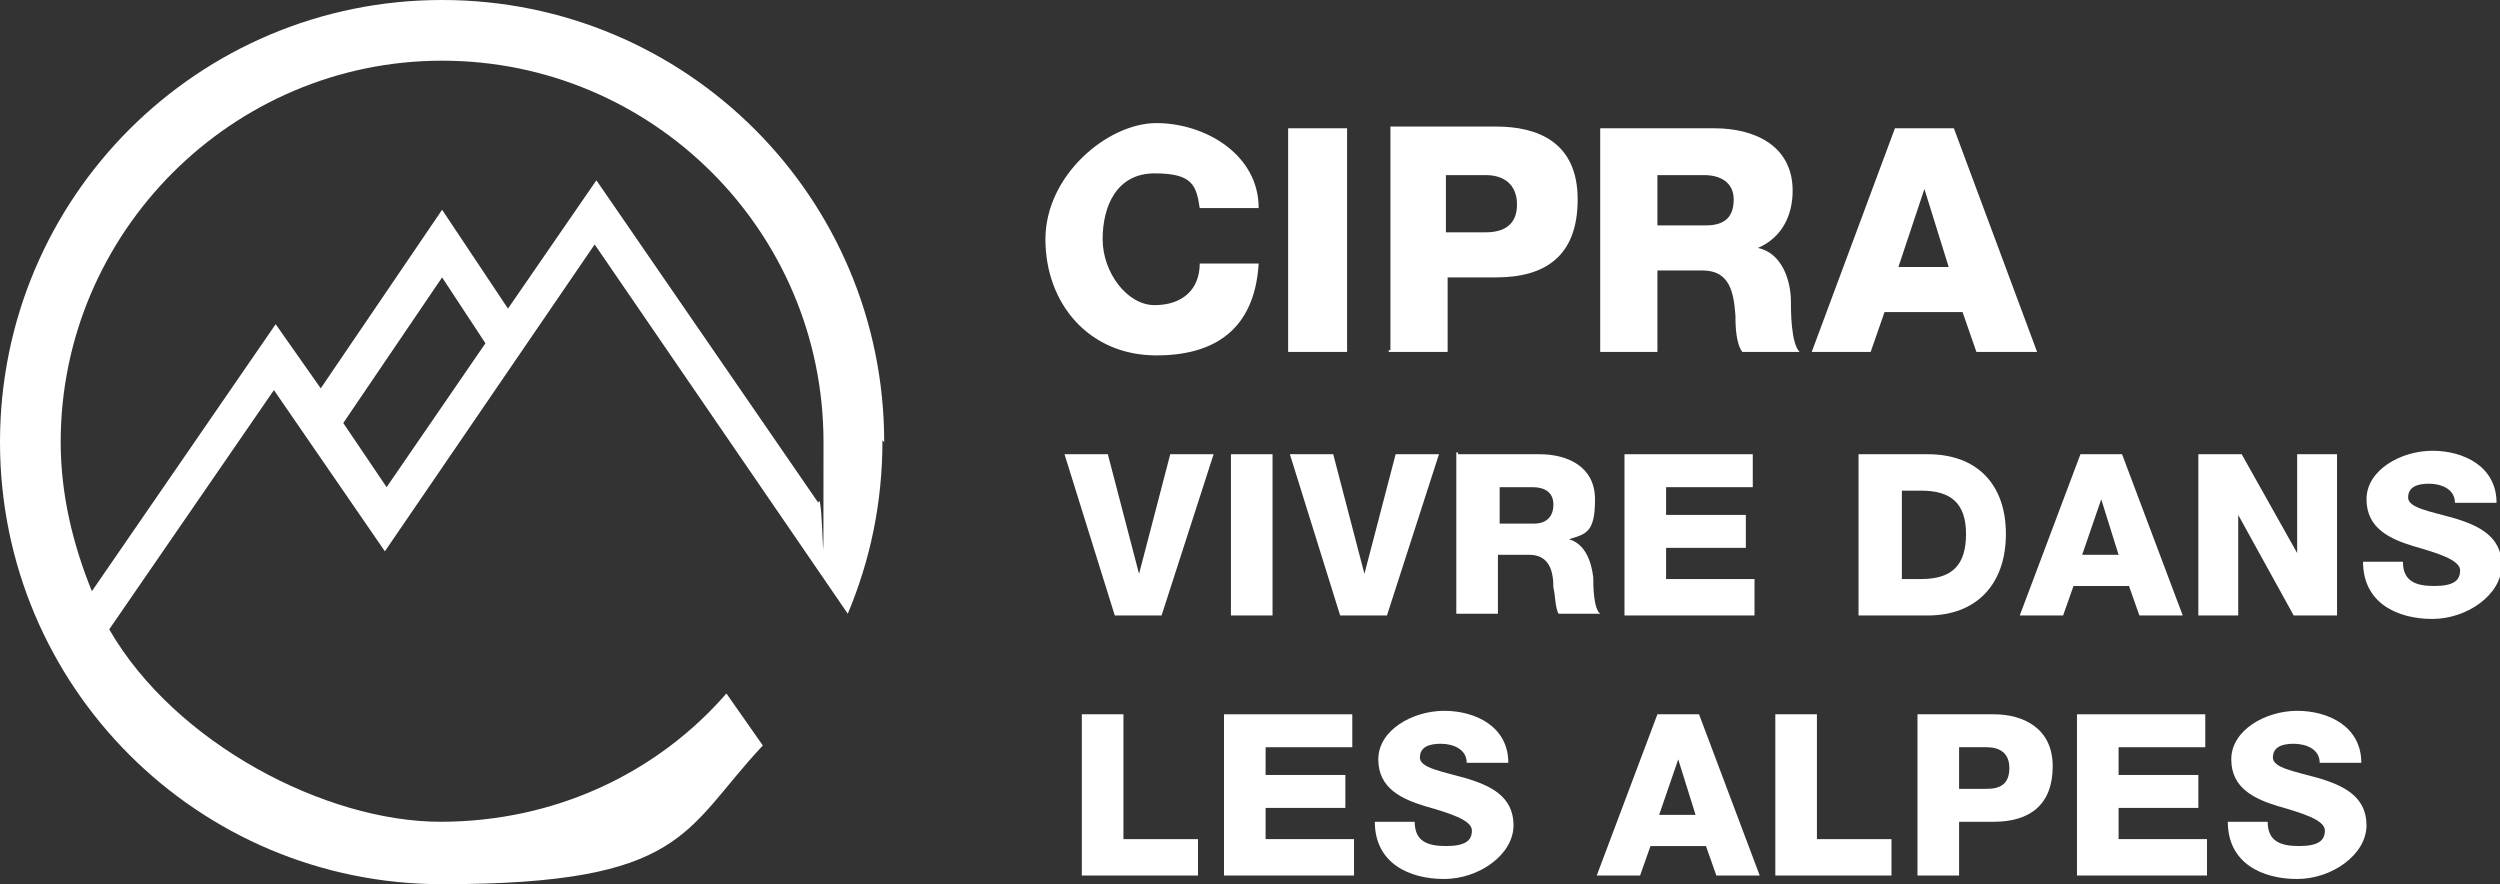
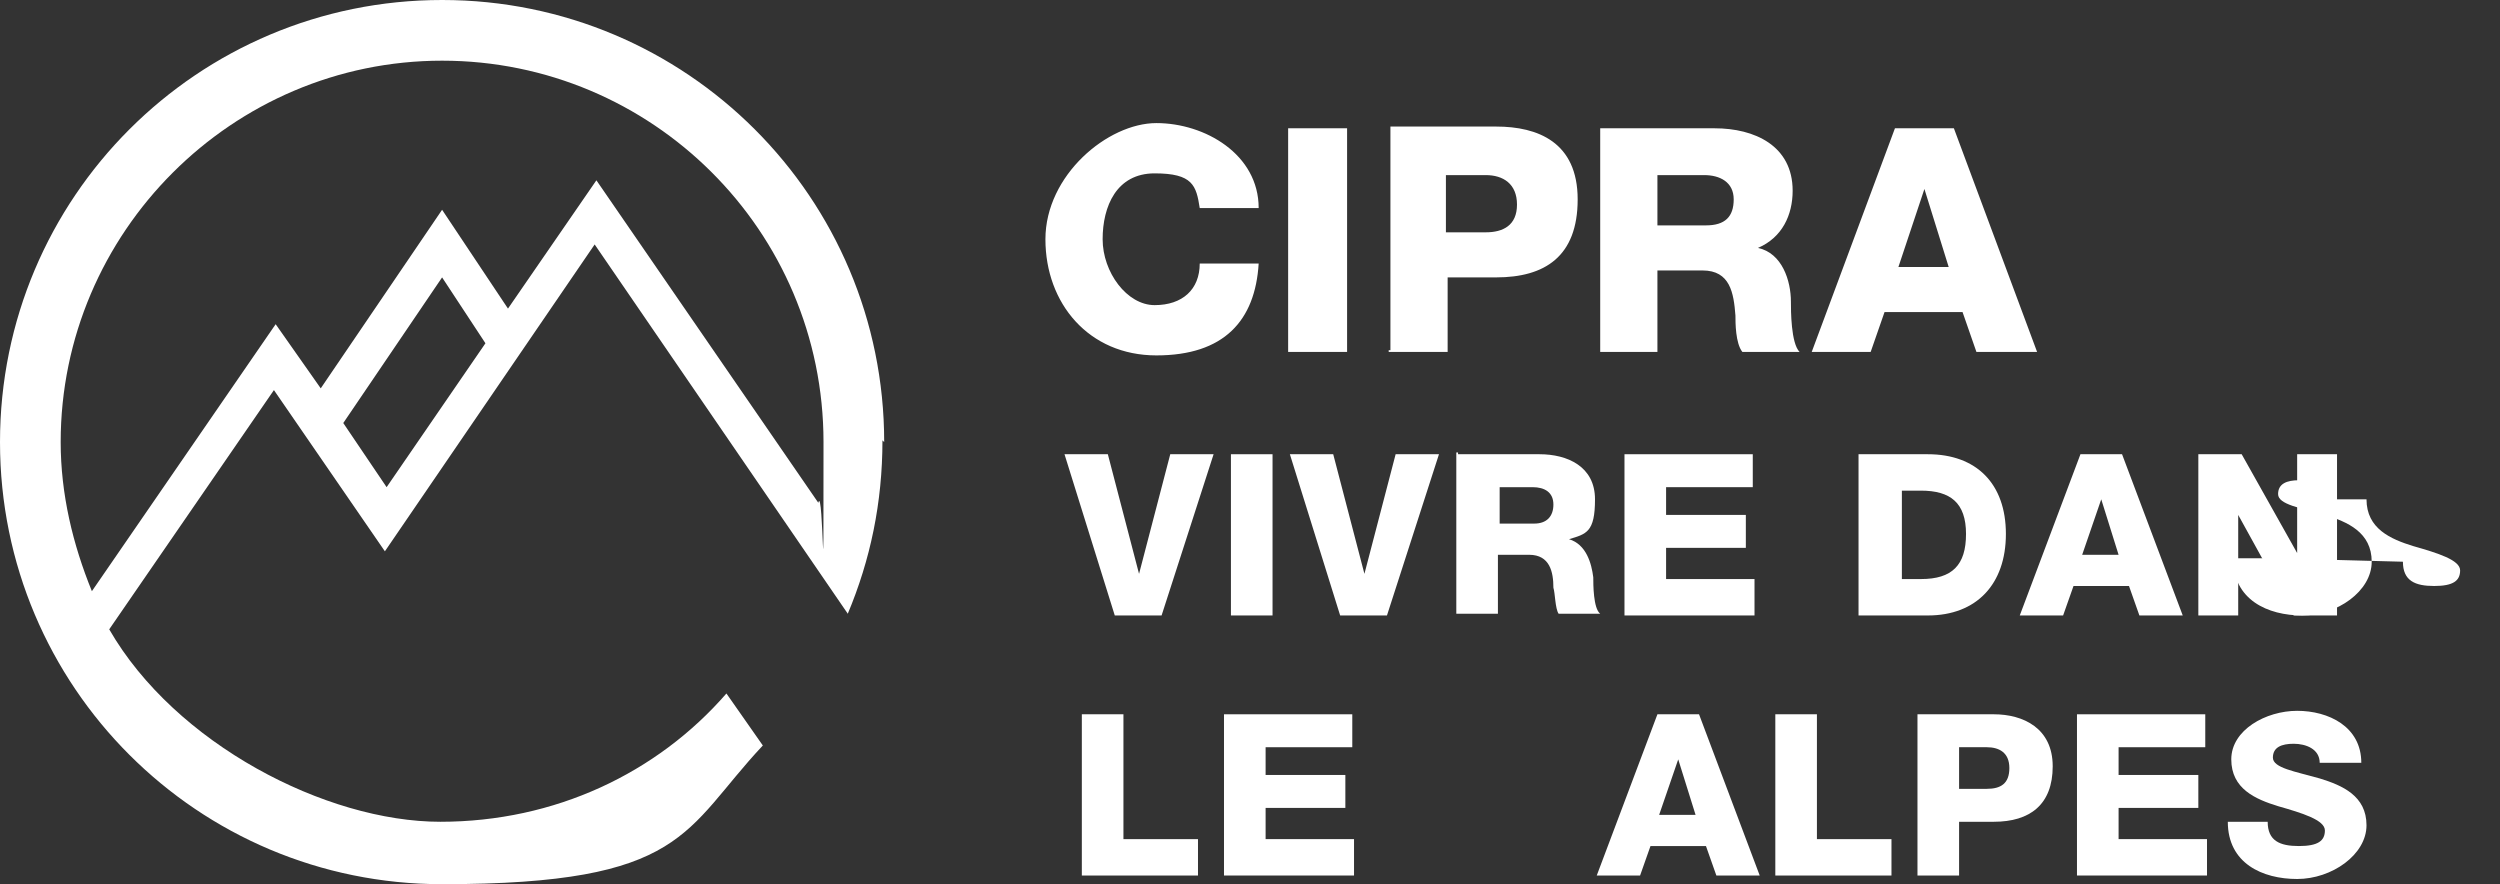
<svg xmlns="http://www.w3.org/2000/svg" id="Ebene_1" version="1.1" viewBox="0 0 144.2 51">
  <rect x="0" y="0" width="144.2" height="51" fill="#333333" stroke="none" />
  <defs>
    <style>
      .st0 {
        fill: #fff;
      }
    </style>
  </defs>
  <g id="Layer_1">
    <g>
      <g>
        <path class="st0" d="M67.1,35.5h-2.8l-2.9-9.3h2.5l1.8,6.9h0l1.8-6.9h2.5l-3,9.3h0Z" />
        <path class="st0" d="M71,26.2h2.4v9.3h-2.4v-9.3Z" />
        <path class="st0" d="M80.1,35.5h-2.8l-2.9-9.3h2.5l1.8,6.9h0l1.8-6.9h2.5l-3,9.3h0Z" />
        <path class="st0" d="M84.1,26.2h4.7c1.6,0,3.2.7,3.2,2.6s-.5,2-1.5,2.3h0c1,.3,1.3,1.4,1.4,2.2,0,.4,0,1.8.4,2.1h-2.4c-.2-.3-.2-1.2-.3-1.5,0-.9-.2-1.9-1.4-1.9h-1.8v3.4h-2.4v-9.3h.1ZM86.5,30.2h2c.7,0,1.1-.4,1.1-1.1s-.5-1-1.2-1h-1.9v2.1Z" />
        <path class="st0" d="M93.7,26.2h7.4v1.9h-5v1.6h4.6v1.9h-4.6v1.8h5.1v2.1h-7.5v-9.3Z" />
        <path class="st0" d="M107.2,26.2h4c2.8,0,4.5,1.7,4.5,4.6s-1.7,4.7-4.5,4.7h-4v-9.3ZM109.7,33.4h1.1c1.8,0,2.6-.8,2.6-2.6s-.9-2.5-2.6-2.5h-1.1v5.1Z" />
        <path class="st0" d="M119.9,26.2h2.5l3.5,9.3h-2.5l-.6-1.7h-3.2l-.6,1.7h-2.5l3.5-9.3h-.1ZM120.1,32h2.1l-1-3.2h0l-1.1,3.2Z" />
        <path class="st0" d="M126.8,26.2h2.5l3.2,5.7h0v-5.7h2.3v9.3h-2.5l-3.2-5.8h0v5.8h-2.3v-9.3Z" />
-         <path class="st0" d="M138.6,32.4c0,1.1.7,1.4,1.8,1.4s1.5-.3,1.5-.9-1.3-1-2.7-1.4c-1.3-.4-2.7-1-2.7-2.7s2-2.8,3.8-2.8,3.7.9,3.7,3h-2.4c0-.8-.8-1.1-1.5-1.1s-1.2.2-1.2.8,1.3.8,2.7,1.2c1.3.4,2.7,1,2.7,2.7s-2,3.1-4,3.1-4-.9-4-3.3h2.4-.1Z" />
+         <path class="st0" d="M138.6,32.4c0,1.1.7,1.4,1.8,1.4s1.5-.3,1.5-.9-1.3-1-2.7-1.4c-1.3-.4-2.7-1-2.7-2.7h-2.4c0-.8-.8-1.1-1.5-1.1s-1.2.2-1.2.8,1.3.8,2.7,1.2c1.3.4,2.7,1,2.7,2.7s-2,3.1-4,3.1-4-.9-4-3.3h2.4-.1Z" />
        <path class="st0" d="M62.4,41.2h2.4v7.2h4.3v2.1h-6.7s0-9.3,0-9.3Z" />
        <path class="st0" d="M70.6,41.2h7.4v1.9h-5v1.6h4.6v1.9h-4.6v1.8h5.1v2.1h-7.5v-9.3Z" />
-         <path class="st0" d="M81.6,47.4c0,1.1.7,1.4,1.8,1.4s1.5-.3,1.5-.9-1.3-1-2.7-1.4c-1.3-.4-2.7-1-2.7-2.7s2-2.8,3.8-2.8,3.7.9,3.7,3h-2.4c0-.8-.8-1.1-1.5-1.1s-1.2.2-1.2.8,1.3.8,2.7,1.2c1.3.4,2.7,1,2.7,2.7s-2,3.1-4,3.1-4-.9-4-3.3h2.4-.1Z" />
        <path class="st0" d="M95.5,41.2h2.5l3.5,9.3h-2.5l-.6-1.7h-3.2l-.6,1.7h-2.5l3.5-9.3h-.1ZM95.7,47h2.1l-1-3.2h0l-1.1,3.2Z" />
        <path class="st0" d="M102.4,41.2h2.4v7.2h4.3v2.1h-6.7s0-9.3,0-9.3Z" />
        <path class="st0" d="M110.6,41.2h4.4c1.7,0,3.4.8,3.4,3s-1.3,3.2-3.4,3.2h-2v3.1h-2.4v-9.3ZM113,45.5h1.6c.8,0,1.3-.3,1.3-1.2s-.6-1.2-1.3-1.2h-1.6v2.4Z" />
        <path class="st0" d="M119.8,41.2h7.4v1.9h-5v1.6h4.6v1.9h-4.6v1.8h5.1v2.1h-7.5v-9.3Z" />
        <path class="st0" d="M130.8,47.4c0,1.1.7,1.4,1.8,1.4s1.5-.3,1.5-.9-1.3-1-2.7-1.4c-1.3-.4-2.7-1-2.7-2.7s2-2.8,3.8-2.8,3.7.9,3.7,3h-2.4c0-.8-.8-1.1-1.5-1.1s-1.2.2-1.2.8,1.3.8,2.7,1.2c1.3.4,2.7,1,2.7,2.7s-2,3.1-4,3.1-4-.9-4-3.3h2.4-.1Z" />
      </g>
      <path class="st0" d="M51,25.5C51,11.4,39.6,0,25.5,0S0,11.4,0,25.5s11.4,25.5,25.5,25.5,13.9-3.1,18.5-8l-2.1-3c-4,4.6-9.9,7.4-16.5,7.4s-15.3-4.5-19.1-11.1l9.5-13.8,6.4,9.3,12.1-17.7,14.6,21.3c1.3-3.1,2-6.4,2-10h0ZM22.3,28.1l-2.5-3.7,5.7-8.4,2.5,3.8s-5.7,8.3-5.7,8.3ZM29.3,17.8l-3.8-5.7-7,10.3-2.6-3.7-10.6,15.4c-1.1-2.7-1.8-5.6-1.8-8.6,0-12.1,9.9-22,22-22s22,9.8,22,22,0,2.3-.3,3.5l-12.8-18.6s-5.1,7.4-5.1,7.4Z" />
      <path class="st0" d="M104.4,20.3h3.5l.8-2.3h4.5l.8,2.3h3.5l-4.8-12.9h-3.4l-4.8,12.9h0ZM111,10.9h0l1.4,4.5h-2.9l1.5-4.5ZM95.6,10.1h2.7c.9,0,1.7.4,1.7,1.4s-.5,1.5-1.6,1.5h-2.8s0-2.9,0-2.9ZM92.2,20.3h3.4v-4.7h2.6c1.6,0,1.8,1.3,1.9,2.6,0,.4,0,1.6.4,2.1h3.3c-.5-.5-.5-2.4-.5-2.9,0-1.2-.5-2.8-1.9-3.1h0c1.4-.6,2-1.9,2-3.3,0-2.6-2.2-3.6-4.5-3.6h-6.6v12.9h-.1ZM83.4,10.1h2.3c1,0,1.8.5,1.8,1.7s-.8,1.6-1.8,1.6h-2.3v-3.3ZM80.1,20.3h3.4v-4.3h2.8c2.8,0,4.7-1.2,4.7-4.5s-2.3-4.2-4.7-4.2h-6.1v12.9h-.1ZM74.3,20.3h3.4V7.4h-3.4v12.9ZM72.6,12c0-3.1-3.1-4.9-5.9-4.9s-6.4,3-6.4,6.7,2.5,6.7,6.4,6.7,5.7-2,5.9-5.3h-3.4c0,1.5-1,2.4-2.6,2.4s-3-1.9-3-3.8.8-3.8,3-3.8,2.4.7,2.6,2h3.4Z" />
    </g>
  </g>
</svg>